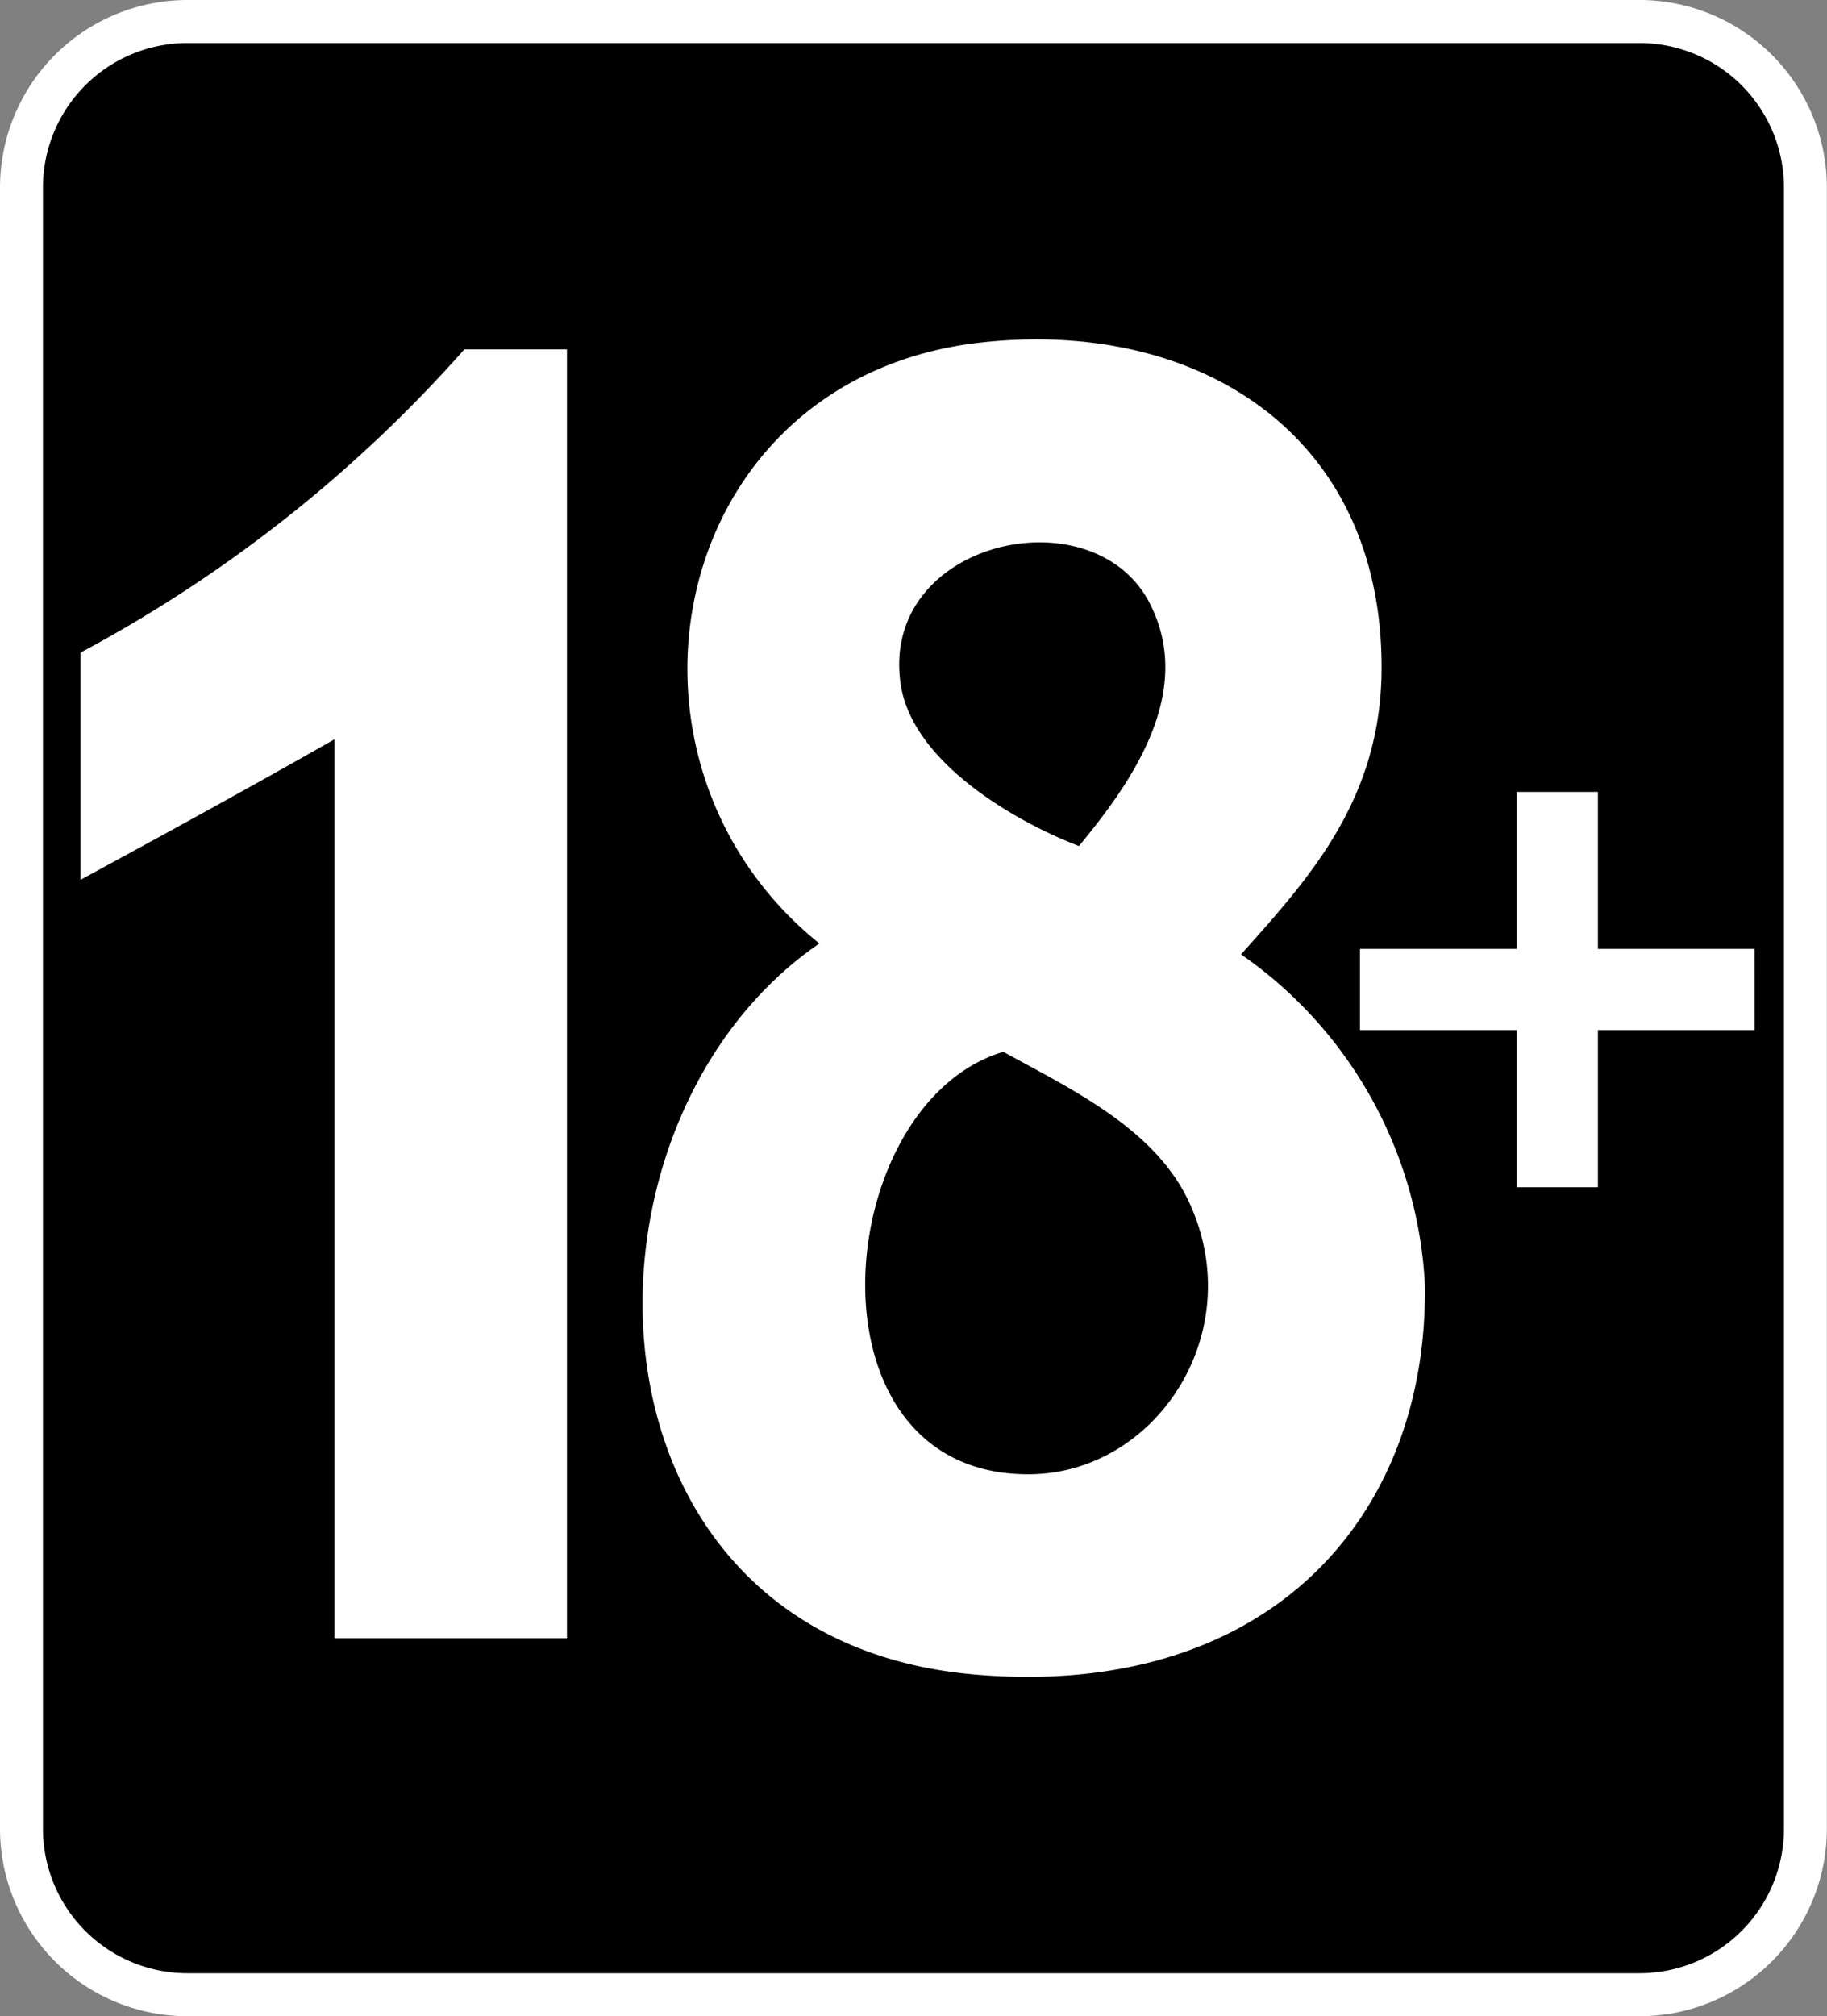
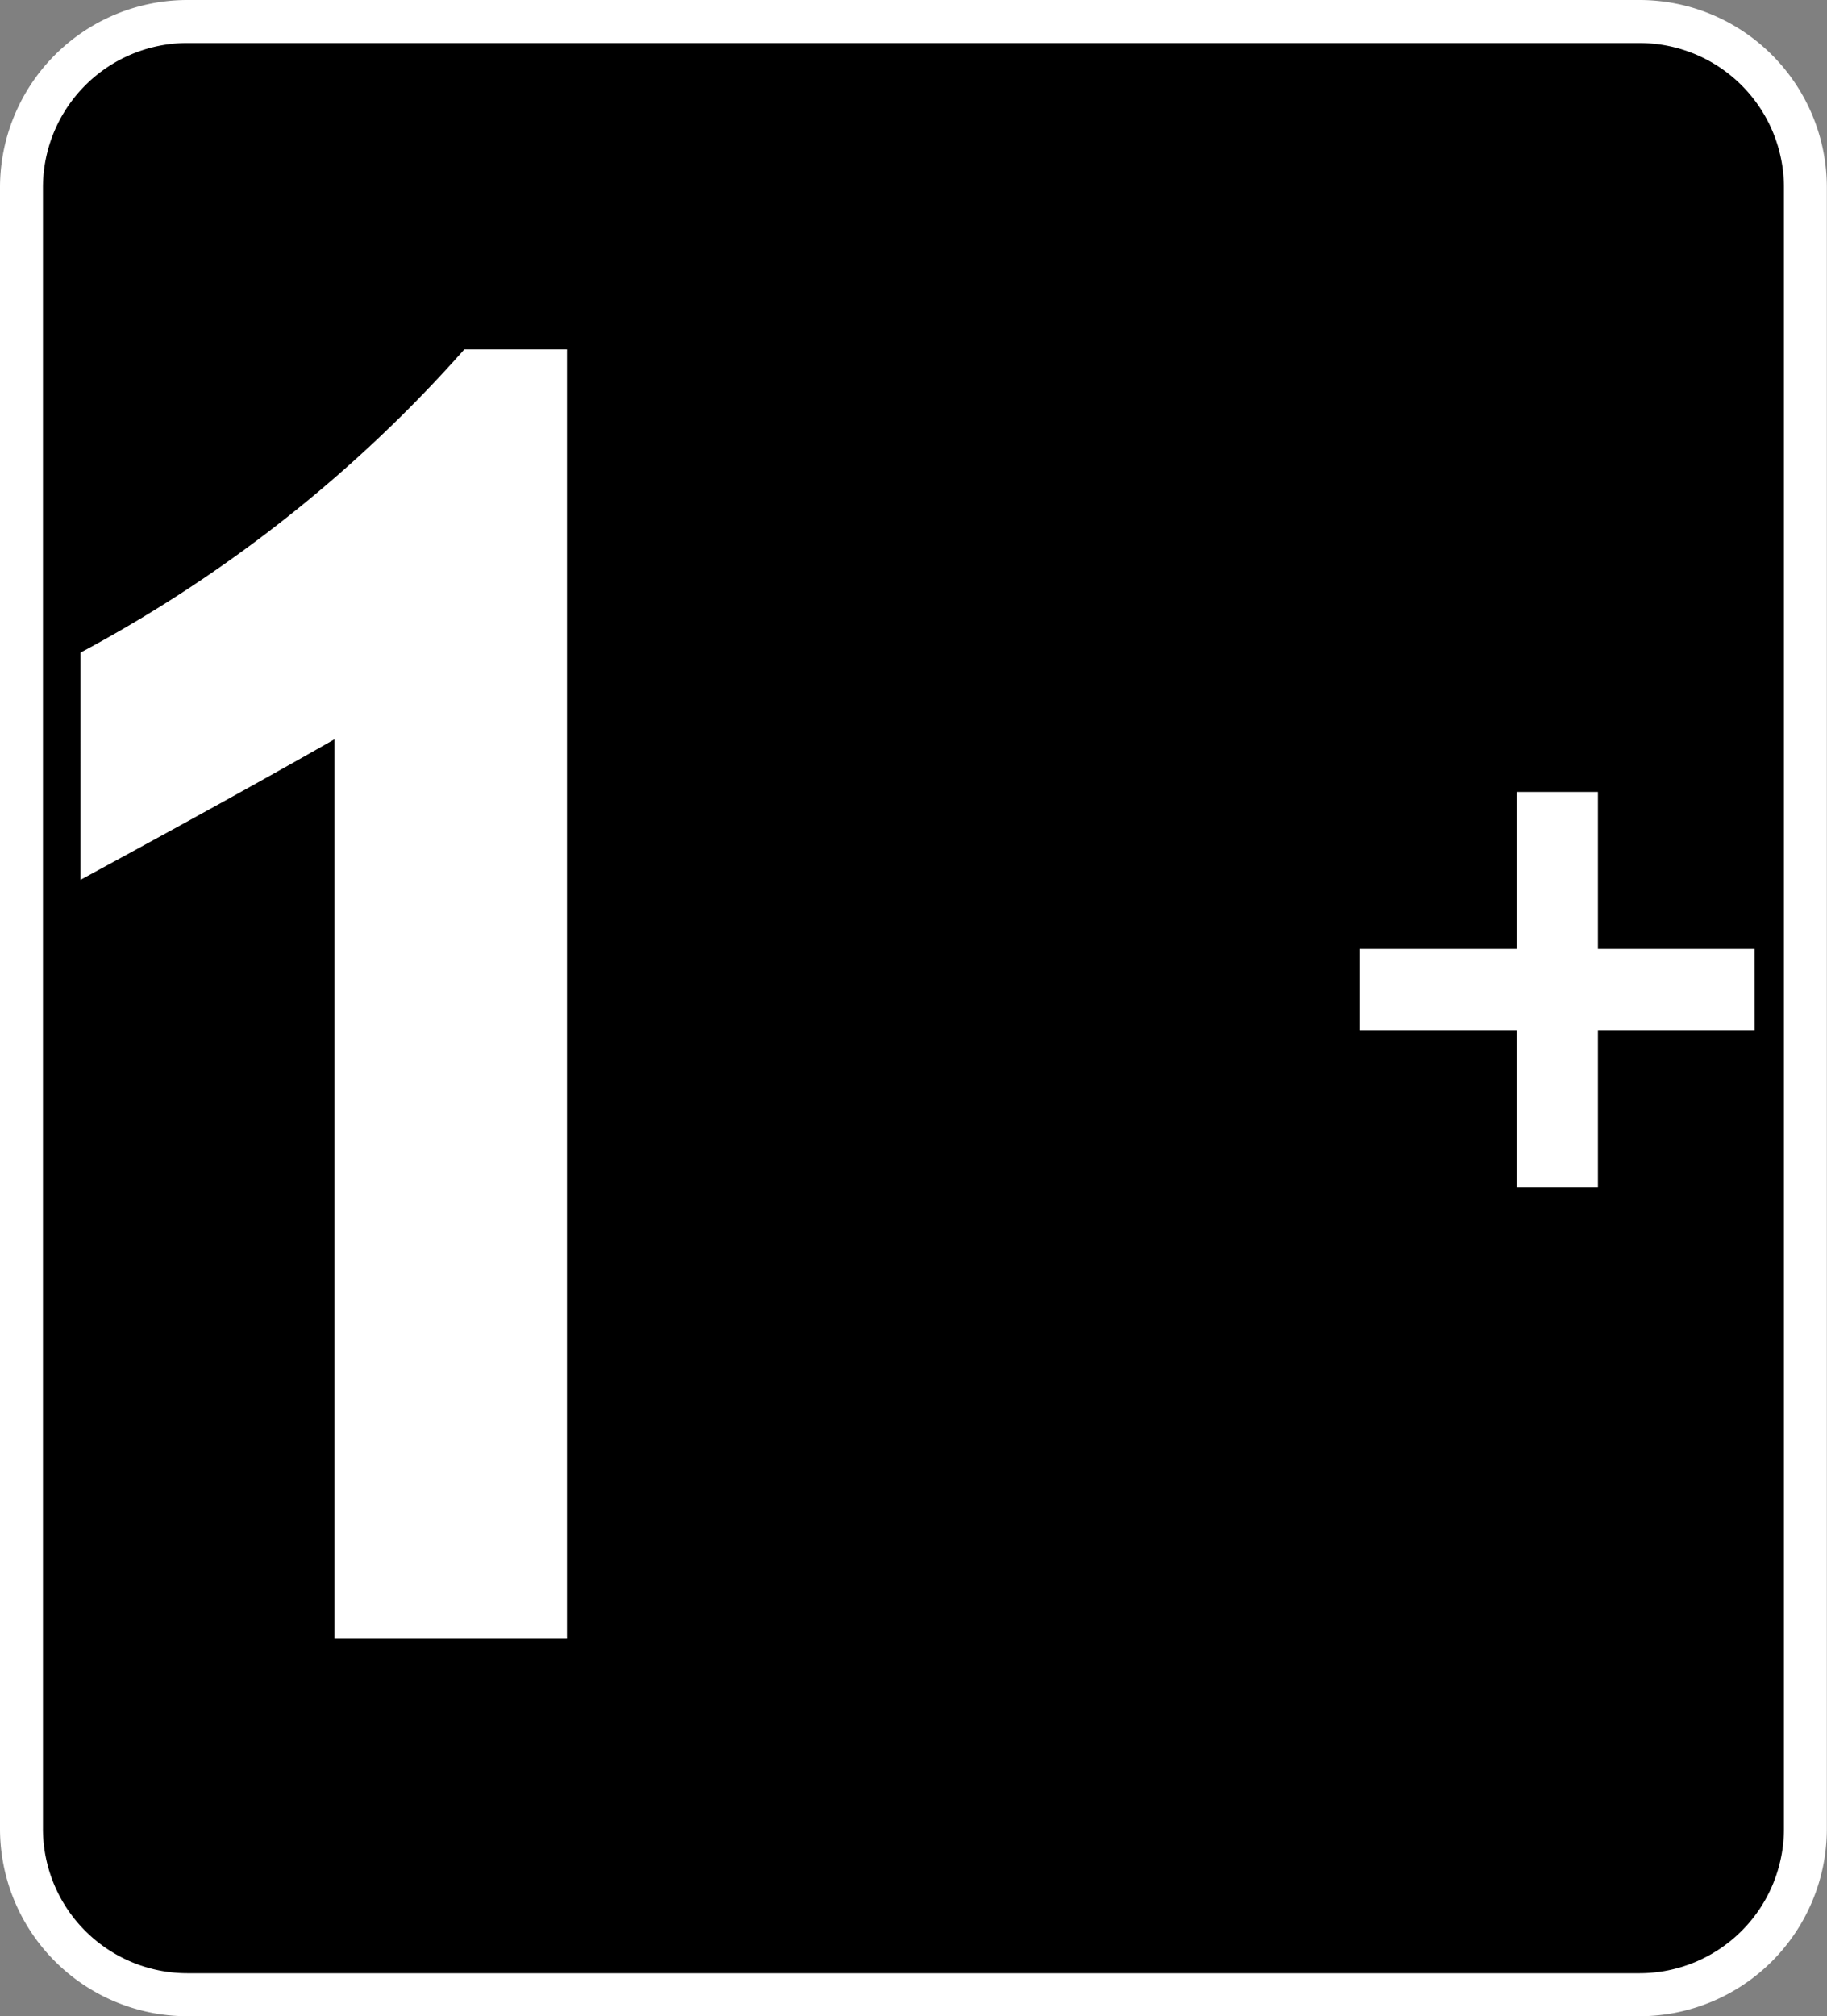
<svg xmlns="http://www.w3.org/2000/svg" width="65" height="71.716" viewBox="0 0 65 71.716">
  <rect x="0" y="0" width="65" height="71.716" fill="#808080" stroke="none" />
  <g id="Group_3453" data-name="Group 3453" transform="translate(-47.459 -251.294)">
    <g id="Group_3439" data-name="Group 3439" transform="translate(47.459 251.294)">
      <g id="Group_3434" data-name="Group 3434">
        <path id="Path_6498" data-name="Path 6498" d="M111.432,316.075a5.9,5.9,0,0,1-5.892,5.905H53.852a5.9,5.9,0,0,1-5.893-5.905V257.7a5.9,5.9,0,0,1,5.893-5.9H105.54a5.9,5.9,0,0,1,5.892,5.9Z" transform="translate(-47.195 -251.029)" />
        <path id="Path_6499" data-name="Path 6499" d="M105.8,323.01H54.116a6.671,6.671,0,0,1-6.657-6.67V257.964a6.672,6.672,0,0,1,6.657-6.67H105.8a6.67,6.67,0,0,1,6.654,6.67V316.34a6.669,6.669,0,0,1-6.654,6.67ZM54.116,252.824a5.14,5.14,0,0,0-5.129,5.139V316.34a5.14,5.14,0,0,0,5.129,5.141H105.8a5.139,5.139,0,0,0,5.127-5.141V257.964a5.138,5.138,0,0,0-5.127-5.139Z" transform="translate(-47.459 -251.294)" fill="#fff" />
      </g>
      <g id="Group_3438" data-name="Group 3438" transform="translate(2.862 12.072)">
        <g id="Group_3435" data-name="Group 3435" transform="translate(19.999)">
-           <path id="Path_6500" data-name="Path 6500" d="M74.283,306.686c10.372.865,16.079-5.572,15.963-13.87a15.245,15.245,0,0,0-6.54-11.75c2.417-2.709,5-5.514,5-10.209,0-8.3-6.521-12.4-14.232-11.558-11.17,1.224-13.891,14.838-5.771,21.38C59.362,287.076,59.791,305.475,74.283,306.686Zm6.156-38.141c1.712,3.267-.8,6.6-2.5,8.668-2.317-.89-5.95-3.007-6.346-5.778C70.864,266.351,78.4,264.656,80.439,268.545Zm-5.191,15.987c2.365,1.3,5.292,2.683,6.537,5.2,2.292,4.652-1.038,9.777-5.577,9.826C67.988,299.642,69.083,286.374,75.248,284.532Z" transform="translate(-62.413 -259.191)" fill="#fff" />
-         </g>
+           </g>
        <g id="Group_3436" data-name="Group 3436" transform="translate(45.522 16.096)">
          <path id="Path_6501" data-name="Path 6501" d="M93.151,275.307H87.575v-5.586H84.689v5.586h-5.58v2.887h5.58v5.589h2.886v-5.589h5.577Z" transform="translate(-79.109 -269.721)" fill="#fff" />
        </g>
        <g id="Group_3437" data-name="Group 3437" transform="translate(0 0.356)">
          <path id="Path_6502" data-name="Path 6502" d="M62.988,259.424h3.651v45.844h-8.27V273.292c-3.458,1.974-7.339,4.075-9.038,5V270.21A49.152,49.152,0,0,0,62.988,259.424Z" transform="translate(-49.331 -259.424)" fill="#fff" fill-rule="evenodd" />
        </g>
      </g>
    </g>
  </g>
</svg>